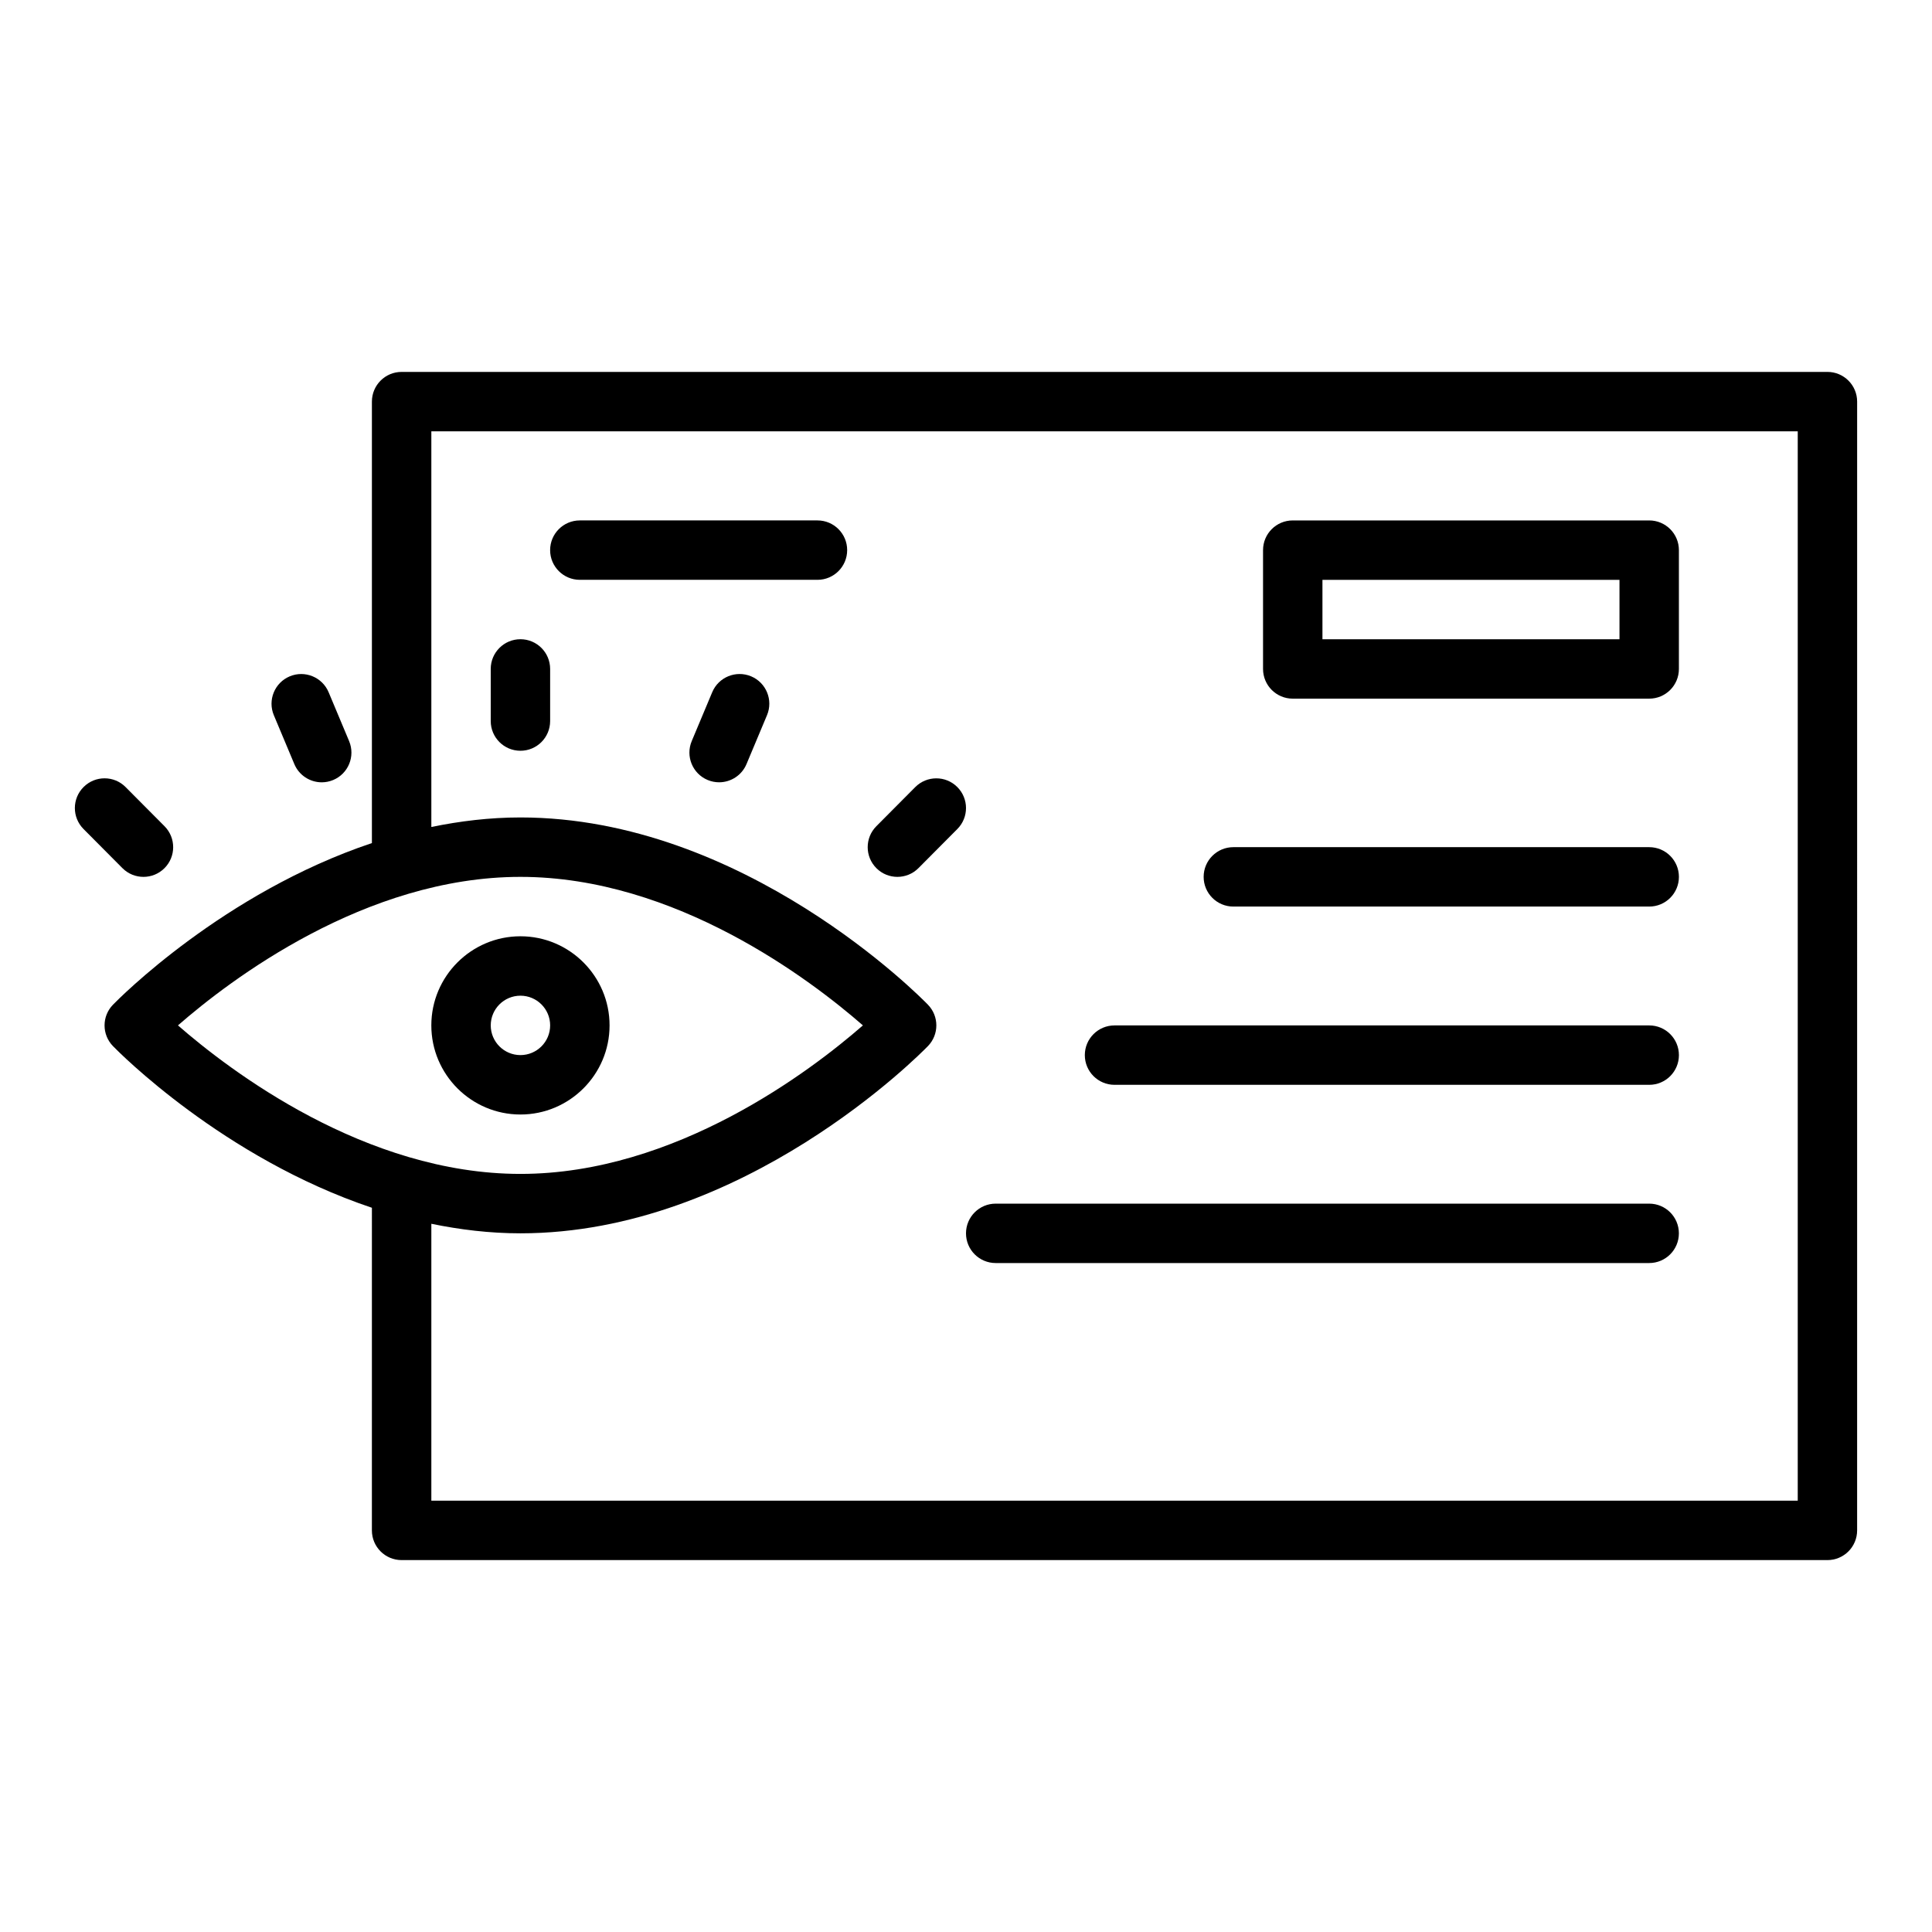
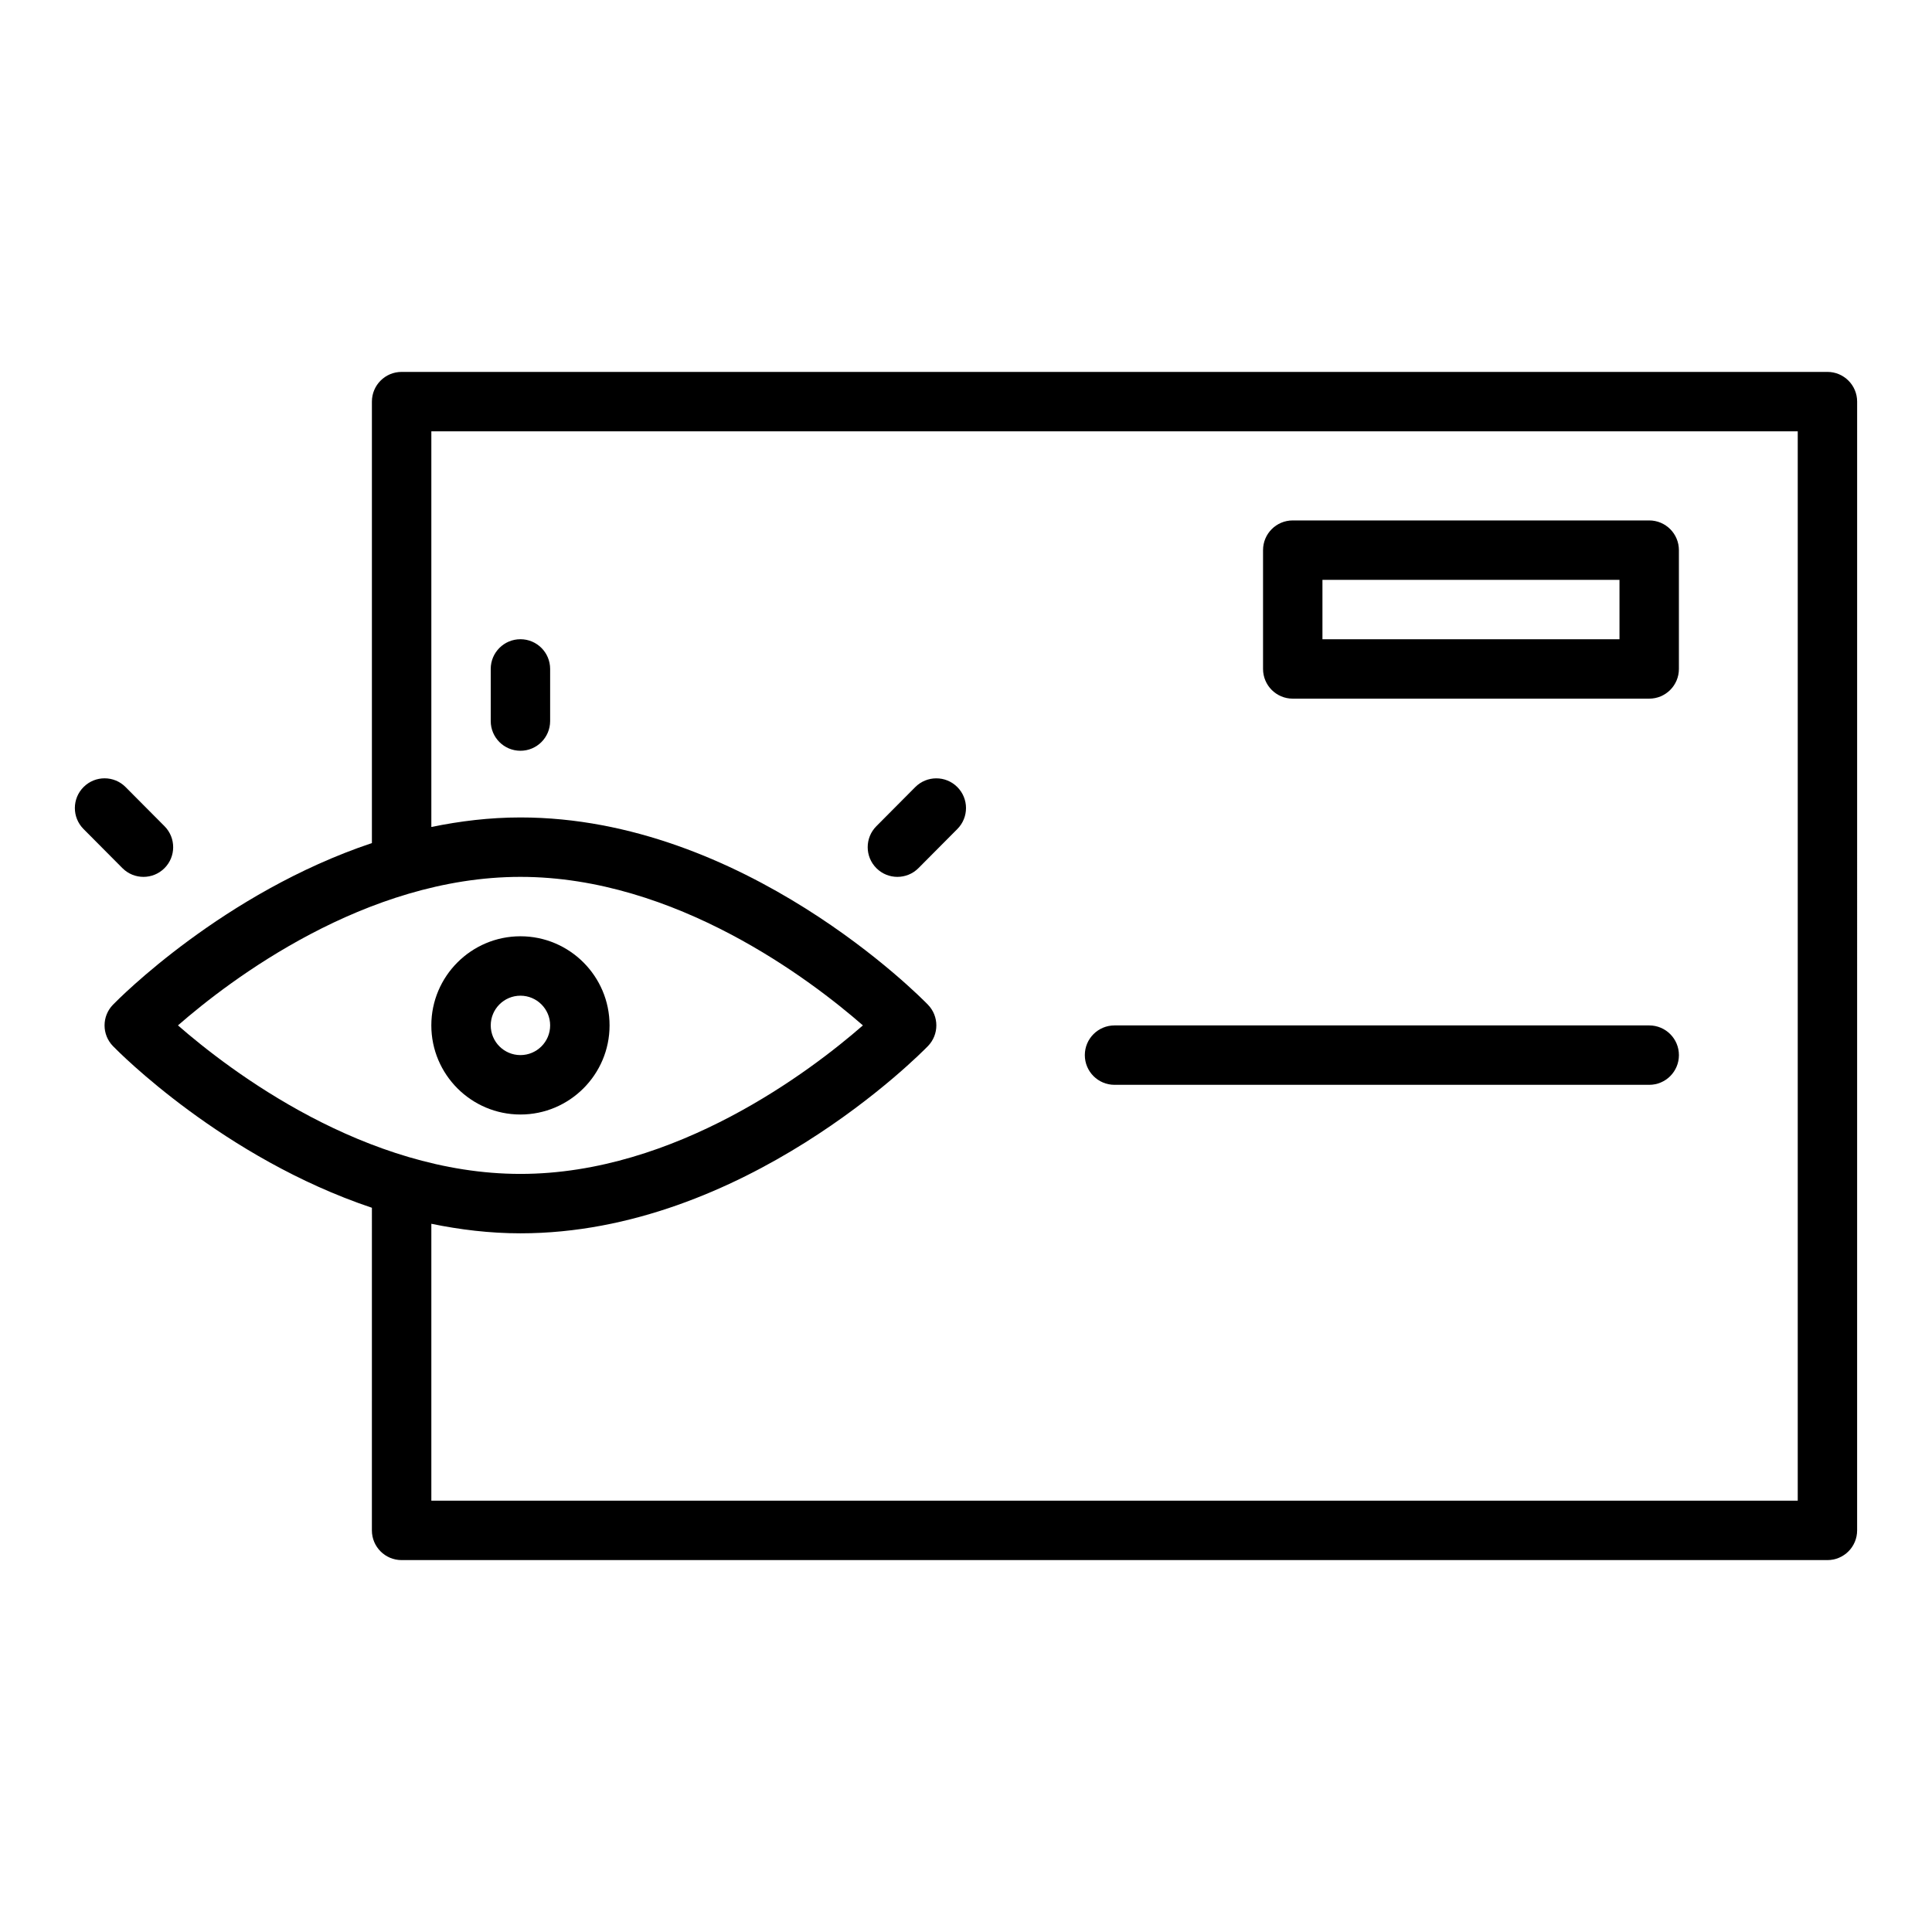
<svg xmlns="http://www.w3.org/2000/svg" fill="#000000" width="800px" height="800px" version="1.1" viewBox="144 144 512 512">
  <g>
    <path d="m305.54 415.74c0-13.023-10.594-23.617-23.617-23.617-13.023 0-23.617 10.594-23.617 23.617 0 13.023 10.594 23.617 23.617 23.617 13.023 0 23.617-10.594 23.617-23.617zm-31.488 0c0-4.344 3.531-7.871 7.871-7.871 4.34 0 7.871 3.527 7.871 7.871s-3.531 7.871-7.871 7.871c-4.34 0-7.871-3.527-7.871-7.871z" />
    <path d="m281.92 342.96c4.348 0 7.871-3.523 7.871-7.871v-13.816c0-4.348-3.523-7.871-7.871-7.871-4.348 0-7.871 3.523-7.871 7.871v13.816c0 4.348 3.523 7.871 7.871 7.871z" />
-     <path d="m343.05 323.23c-4.016-1.672-8.625 0.207-10.305 4.215l-5.43 12.953c-1.68 4.012 0.207 8.625 4.215 10.305 0.996 0.414 2.027 0.613 3.039 0.613 3.078 0 6-1.816 7.266-4.832l5.43-12.953c1.68-4.004-0.207-8.617-4.215-10.301z" />
    <path d="m381.82 376.38c2.023 0 4.043-0.773 5.582-2.32l10.309-10.367c3.066-3.082 3.051-8.066-0.031-11.133-3.074-3.066-8.062-3.055-11.133 0.031l-10.309 10.367c-3.066 3.082-3.051 8.066 0.031 11.133 1.535 1.527 3.547 2.289 5.551 2.289z" />
    <path d="m182.02 376.38c2.008 0 4.016-0.762 5.551-2.289 3.082-3.062 3.098-8.051 0.031-11.133l-10.309-10.367c-3.062-3.094-8.051-3.106-11.133-0.031-3.082 3.062-3.098 8.051-0.031 11.133l10.309 10.367c1.539 1.547 3.559 2.32 5.582 2.32z" />
-     <path d="m222 346.49c1.266 3.012 4.188 4.832 7.266 4.832 1.016 0 2.043-0.199 3.039-0.613 4.008-1.68 5.894-6.293 4.215-10.305l-5.43-12.953c-1.68-4.008-6.301-5.891-10.305-4.215-4.008 1.684-5.894 6.297-4.215 10.305z" />
    <path d="m628.29 242.56h-377.86c-4.348 0-7.871 3.523-7.871 7.871v116.99c-39.383 13.199-67.125 41.293-68.625 42.844-2.965 3.051-2.965 7.91 0 10.961 1.5 1.551 29.246 29.645 68.625 42.844l-0.004 85.5c0 4.352 3.523 7.871 7.871 7.871h377.86c4.348 0 7.871-3.519 7.871-7.871l0.004-299.14c0-4.348-3.527-7.871-7.871-7.871zm-346.37 133.82c41.168 0 77.043 27.387 90.758 39.359-13.715 11.969-49.594 39.359-90.758 39.359-41.168 0-77.043-27.391-90.758-39.359 13.715-11.973 49.59-39.359 90.758-39.359zm338.5 165.31h-362.11v-73.375c7.594 1.562 15.473 2.527 23.617 2.527 59.172 0 106.02-47.594 107.99-49.621 2.965-3.051 2.965-7.91 0-10.961-1.965-2.035-48.816-49.629-107.99-49.629-8.145 0-16.023 0.965-23.617 2.527v-104.86h362.11z" />
-     <path d="m297.66 297.66h62.977c4.348 0 7.871-3.523 7.871-7.871 0-4.348-3.523-7.871-7.871-7.871h-62.977c-4.348 0-7.871 3.523-7.871 7.871-0.004 4.344 3.523 7.871 7.871 7.871z" />
    <path d="m486.59 329.15h94.465c4.348 0 7.871-3.523 7.871-7.871v-31.488c0-4.348-3.523-7.871-7.871-7.871h-94.465c-4.348 0-7.871 3.523-7.871 7.871v31.488c0 4.348 3.523 7.871 7.871 7.871zm7.871-31.484h78.719v15.742h-78.719z" />
-     <path d="m470.85 384.25h110.21c4.348 0 7.871-3.523 7.871-7.871 0-4.348-3.523-7.871-7.871-7.871h-110.21c-4.348 0-7.871 3.523-7.871 7.871 0 4.348 3.523 7.871 7.871 7.871z" />
    <path d="m439.36 431.49h141.7c4.348 0 7.871-3.519 7.871-7.871 0-4.352-3.523-7.871-7.871-7.871h-141.7c-4.348 0-7.871 3.519-7.871 7.871 0 4.348 3.523 7.871 7.871 7.871z" />
-     <path d="m407.87 478.72h173.18c4.348 0 7.871-3.519 7.871-7.871 0-4.352-3.523-7.871-7.871-7.871h-173.18c-4.348 0-7.871 3.519-7.871 7.871 0 4.352 3.523 7.871 7.871 7.871z" />
  </g>
</svg>